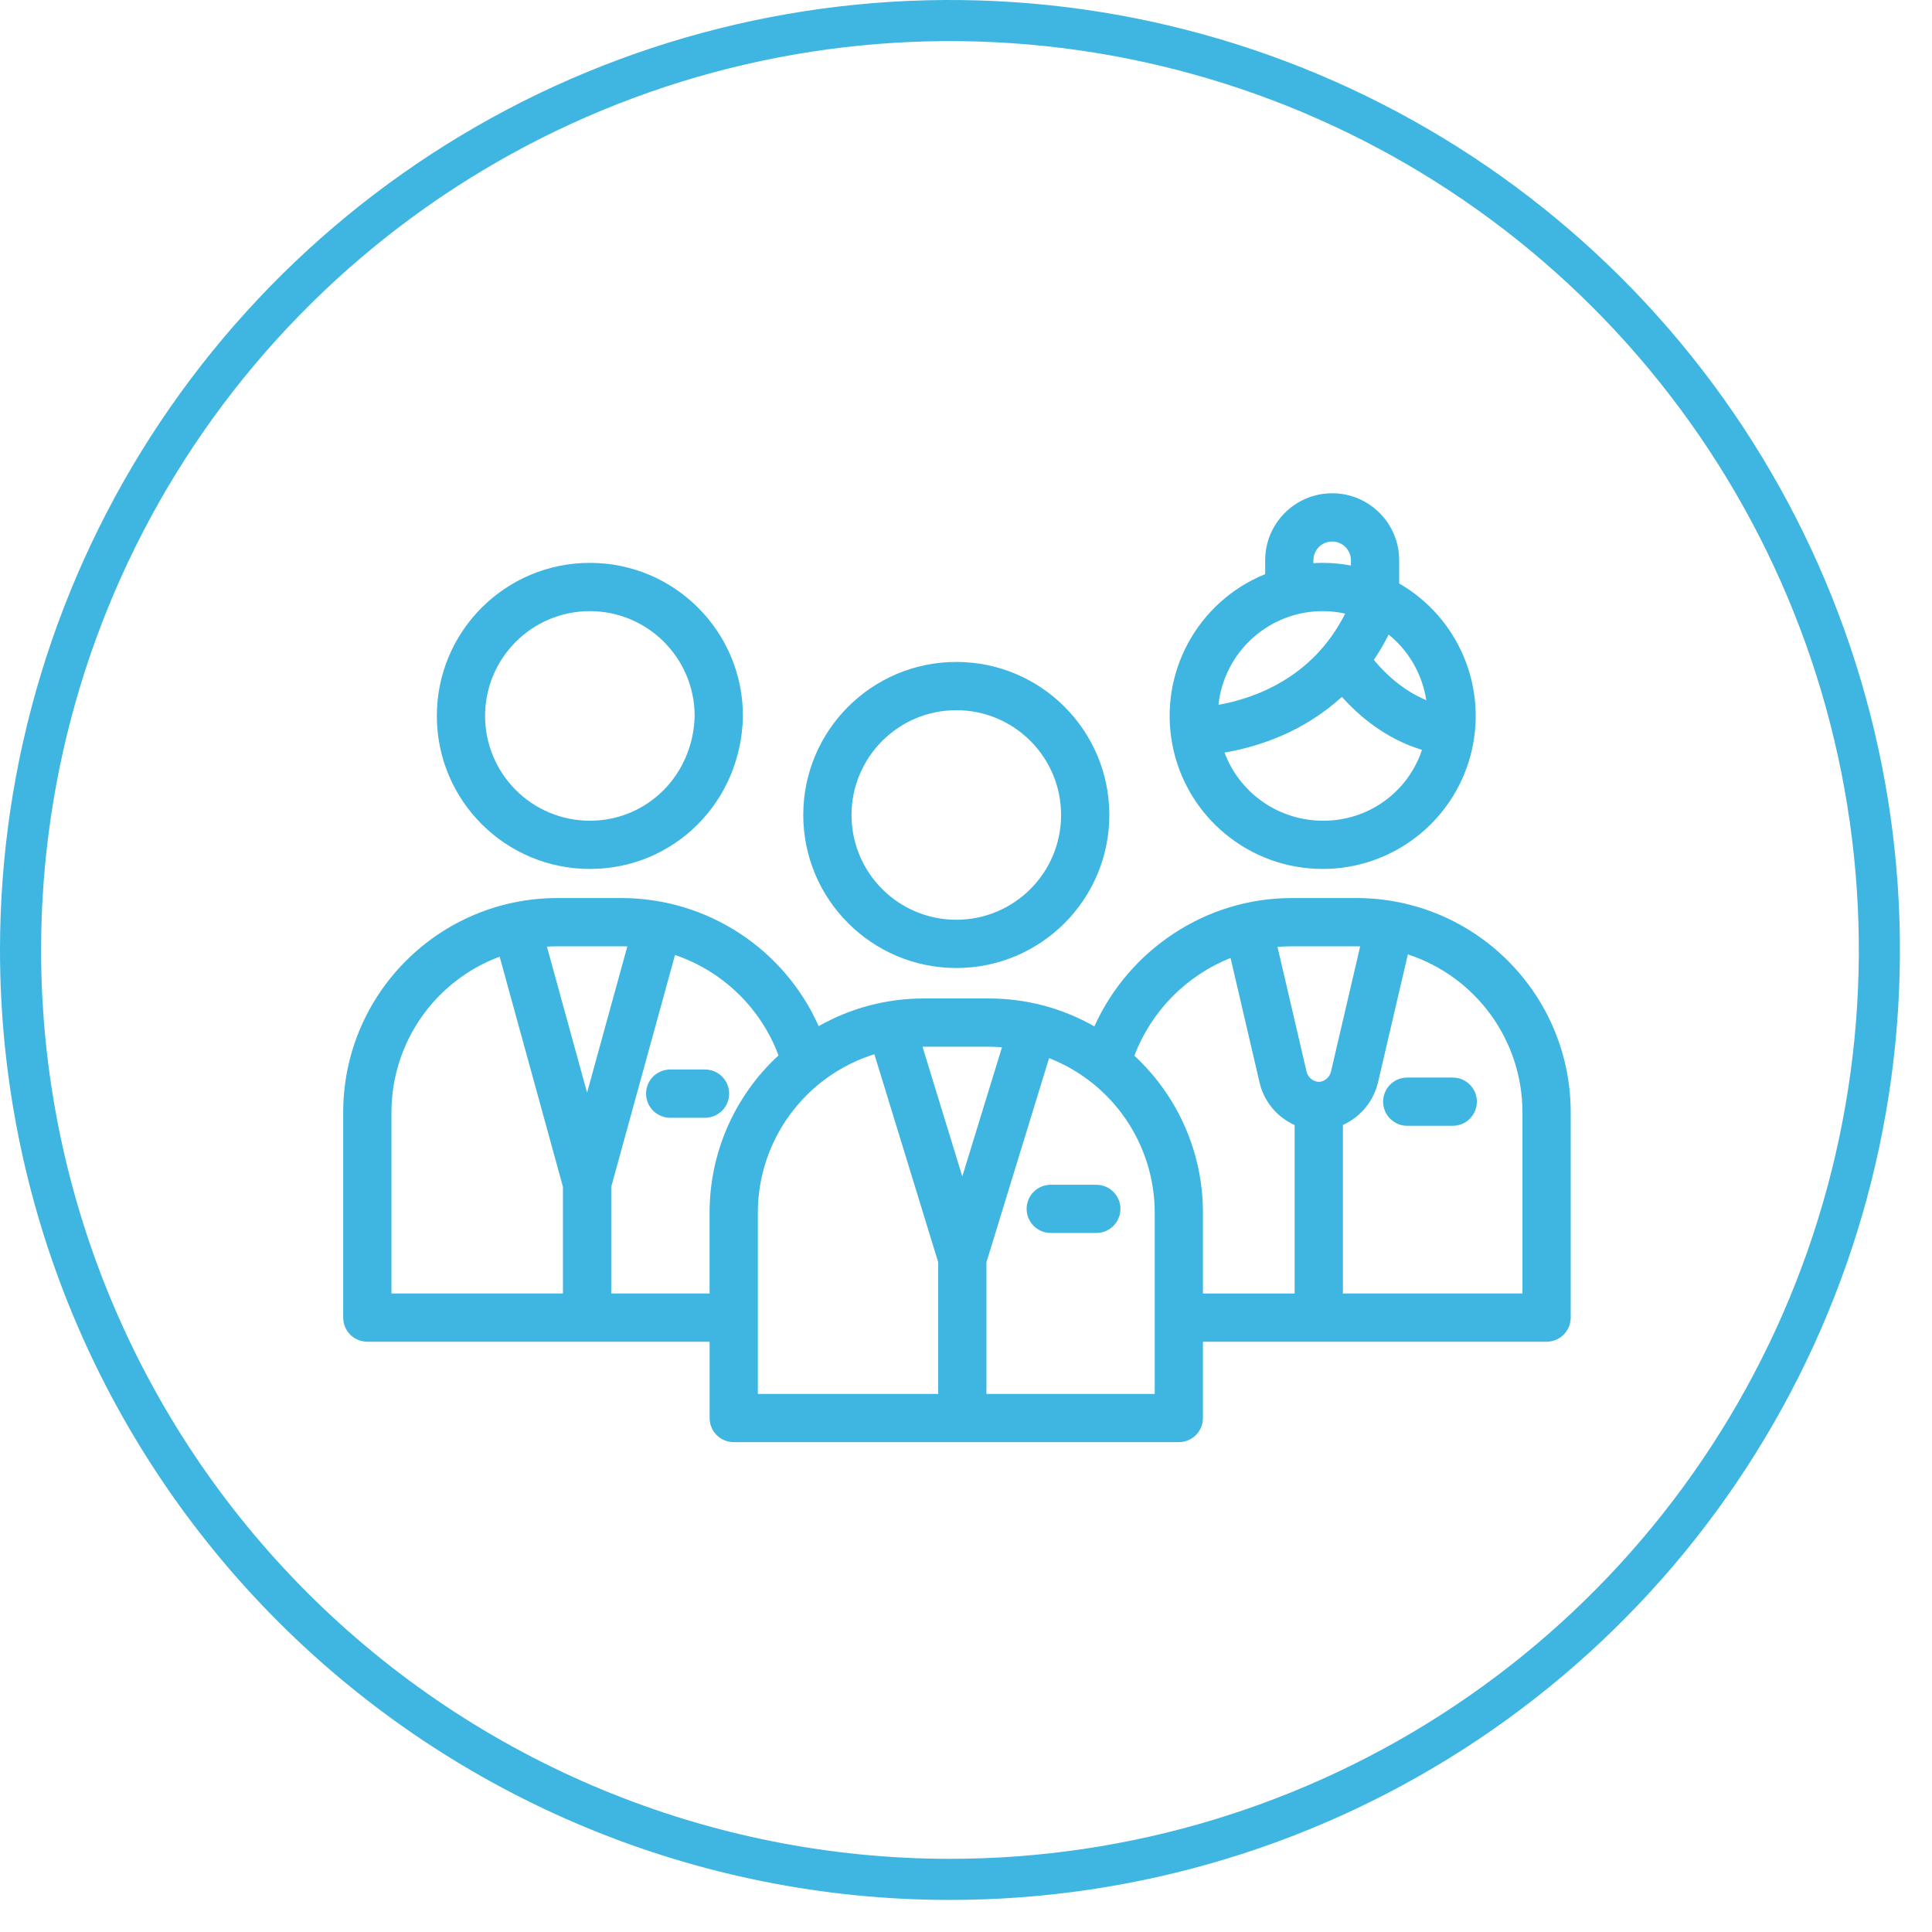
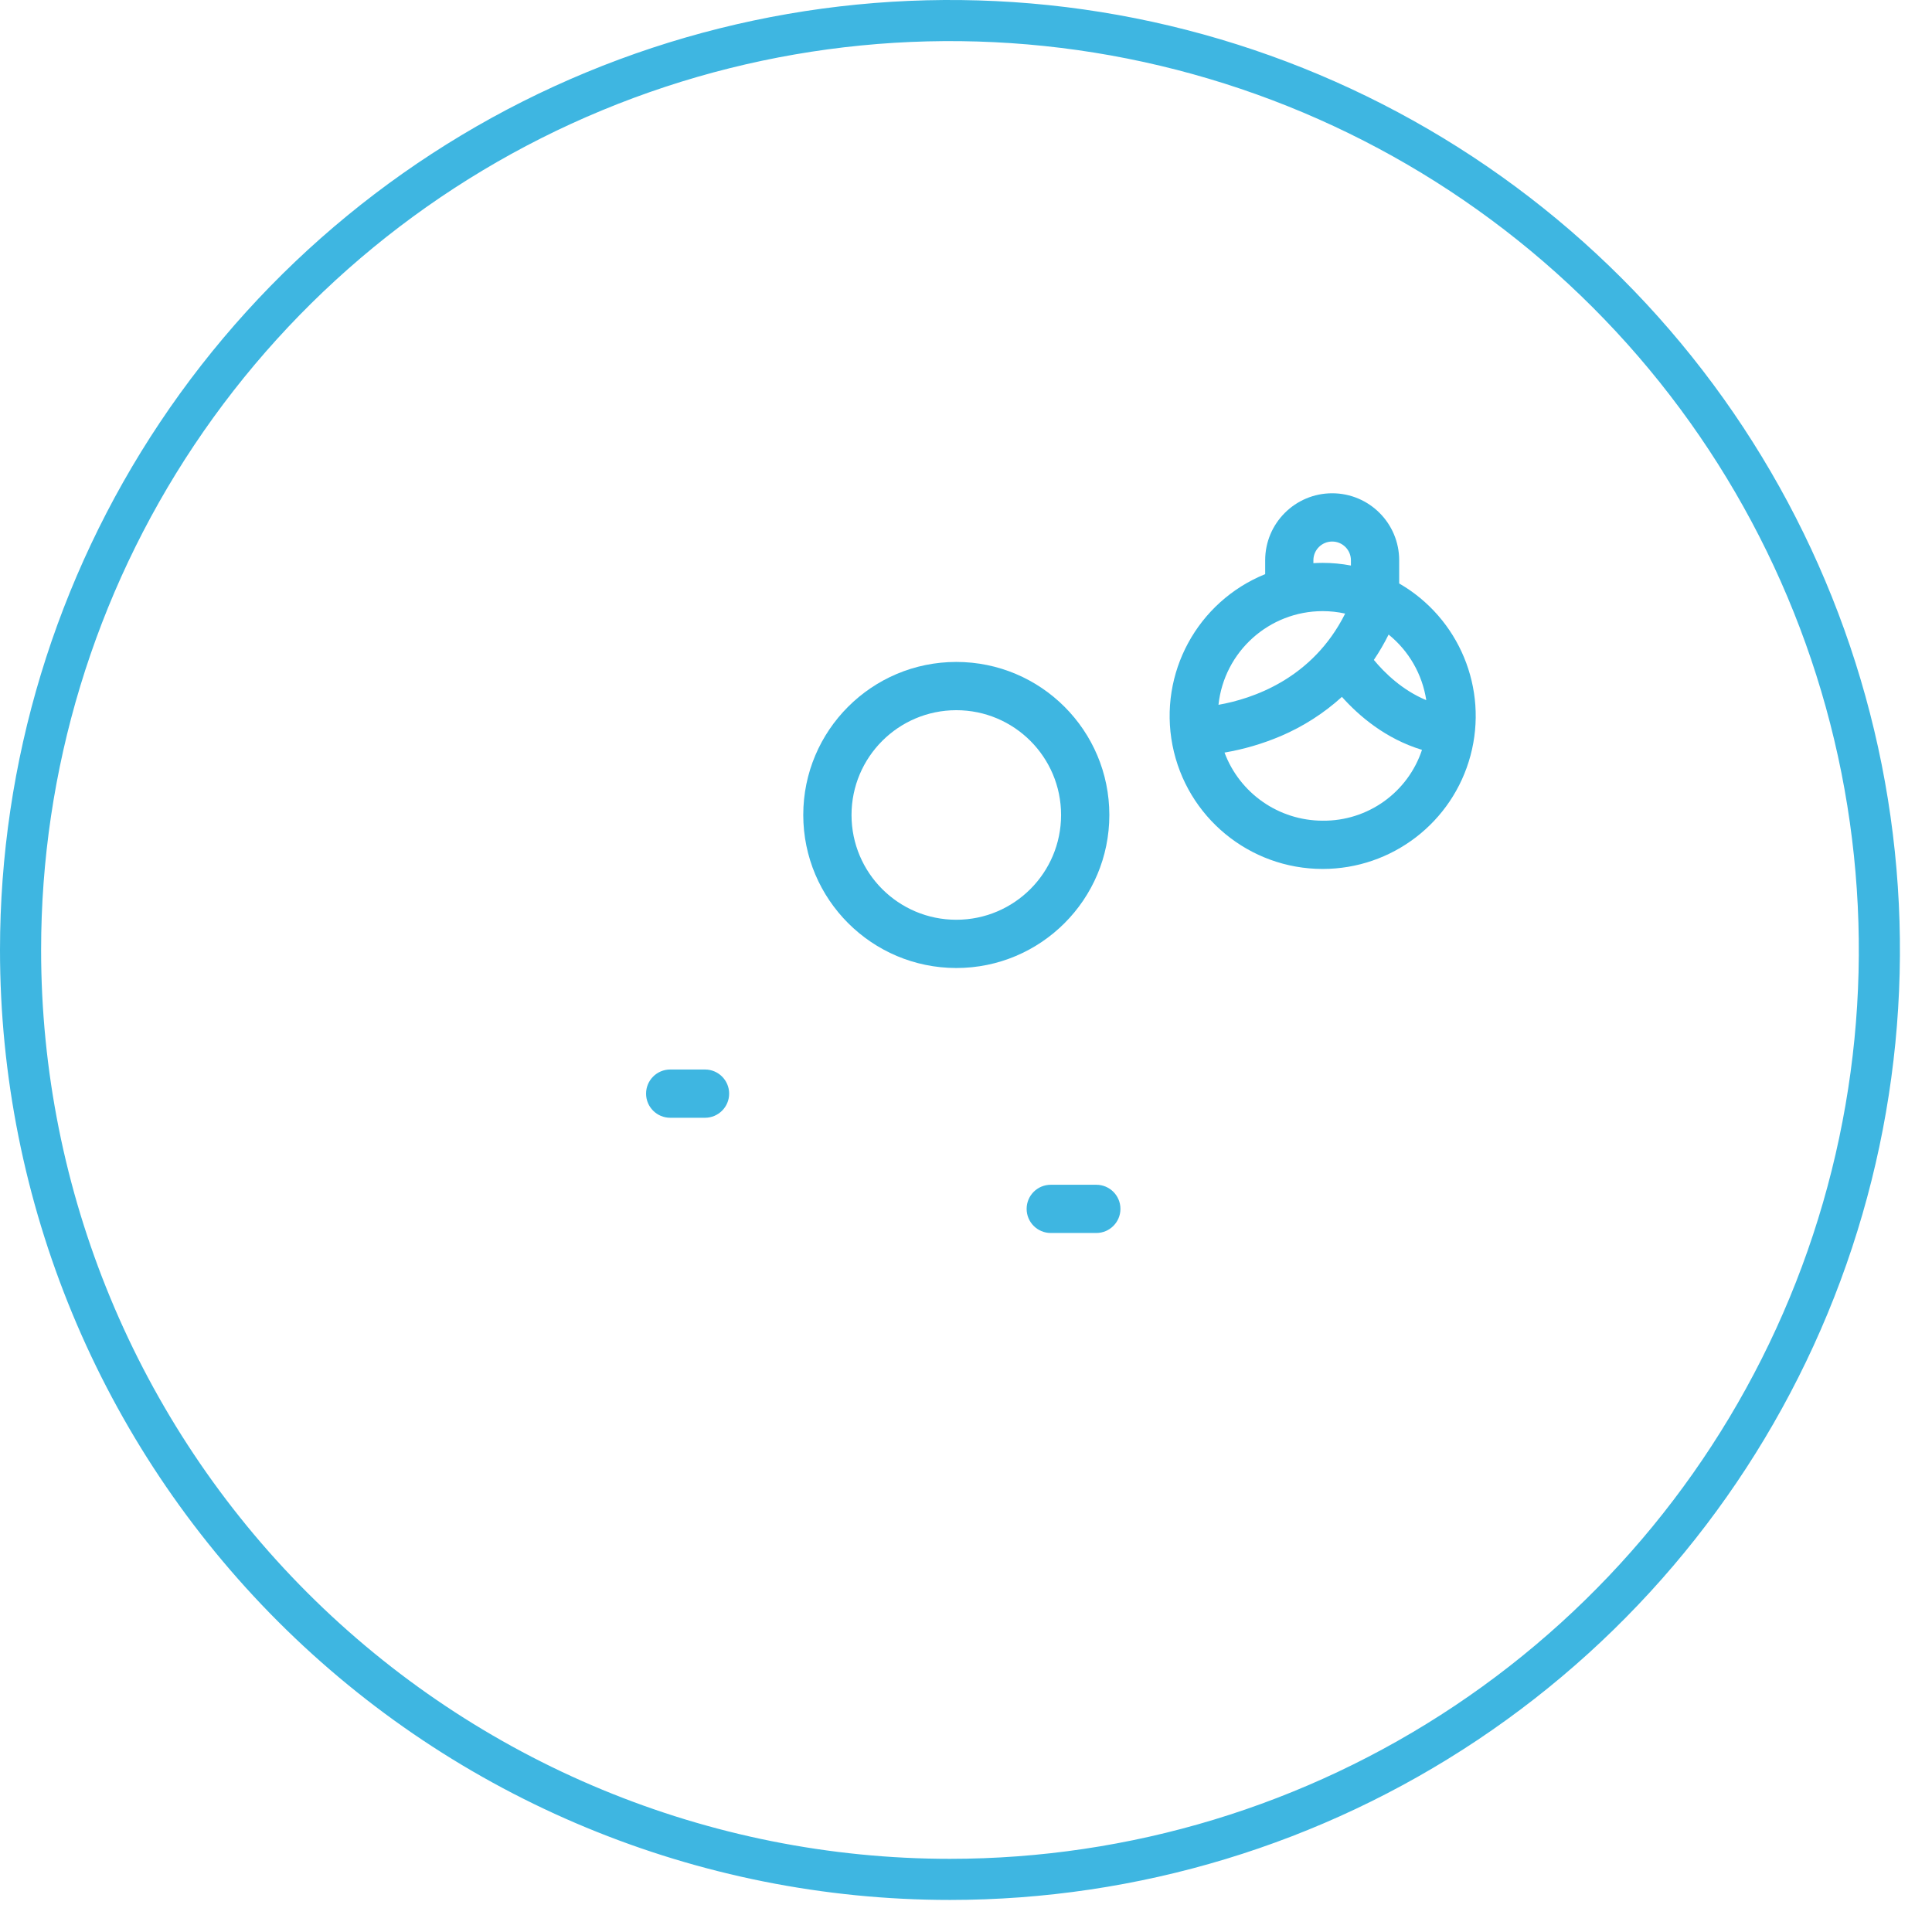
<svg xmlns="http://www.w3.org/2000/svg" width="47" height="47" viewBox="0 0 47 47" fill="none">
  <g clip-path="url(#clip0)">
    <path d="M0.5 23.11C0.5 18.638 1.826 14.267 4.31 10.549C6.795 6.83 10.326 3.932 14.457 2.221C18.589 0.51 23.135 0.062 27.521 0.934C31.907 1.807 35.936 3.96 39.098 7.122C42.26 10.284 44.413 14.313 45.286 18.699C46.158 23.085 45.71 27.631 43.999 31.762C42.288 35.894 39.39 39.425 35.671 41.91C31.953 44.394 27.582 45.72 23.11 45.72C17.113 45.72 11.363 43.338 7.122 39.098C2.882 34.858 0.5 29.107 0.5 23.11" stroke="#3EB6E1" />
    <path d="M23.264 23.549C25.32 23.549 26.987 21.882 26.987 19.826C26.987 17.77 25.32 16.103 23.264 16.103C21.208 16.103 19.541 17.77 19.541 19.826C19.543 21.881 21.209 23.547 23.264 23.549ZM23.264 17.277C24.672 17.277 25.813 18.418 25.813 19.826C25.813 21.234 24.672 22.375 23.264 22.375C21.856 22.375 20.715 21.234 20.715 19.826C20.716 18.419 21.856 17.278 23.264 17.277Z" fill="#3EB6E1" />
-     <path d="M33.002 21.847H31.418C29.342 21.847 27.465 23.1 26.623 24.969C25.841 24.523 24.956 24.289 24.056 24.29H22.471C21.576 24.289 20.695 24.521 19.916 24.963C19.075 23.077 17.207 21.858 15.142 21.847H13.558C10.682 21.85 8.352 24.18 8.349 27.056V32.053C8.349 32.378 8.612 32.64 8.936 32.64H17.263V34.496C17.263 34.821 17.525 35.083 17.85 35.083H28.677C29.002 35.083 29.264 34.821 29.264 34.496V32.64H37.624C37.948 32.64 38.211 32.377 38.211 32.053V27.056C38.208 24.18 35.878 21.85 33.002 21.847V21.847ZM33.002 23.021C33.032 23.021 33.06 23.023 33.089 23.023L32.381 26.06C32.354 26.196 32.243 26.3 32.105 26.318C32.097 26.319 32.087 26.319 32.082 26.319C31.934 26.311 31.811 26.203 31.782 26.058L31.078 23.035C31.19 23.026 31.304 23.021 31.418 23.021H33.002ZM24.056 25.464C24.163 25.464 24.269 25.469 24.375 25.477L23.41 28.619L22.442 25.464C22.452 25.464 22.461 25.464 22.471 25.464H24.056ZM15.142 23.021C15.182 23.021 15.222 23.022 15.261 23.023L14.282 26.581L13.305 23.029C13.389 23.024 13.473 23.021 13.558 23.021H15.142ZM9.523 27.056C9.525 25.369 10.574 23.861 12.155 23.273L13.695 28.873V31.466H9.523V27.056ZM14.869 31.466V28.873L16.421 23.232C17.584 23.627 18.509 24.524 18.939 25.675C17.87 26.659 17.262 28.046 17.262 29.499V31.466H14.869ZM18.436 29.499C18.438 27.734 19.586 26.174 21.271 25.646L22.824 30.707V33.91H18.436V29.499ZM28.091 33.91H23.997V30.707L25.521 25.741C27.069 26.346 28.089 27.837 28.091 29.499V33.91ZM27.596 25.683C28.008 24.598 28.857 23.735 29.936 23.305L30.639 26.325C30.744 26.788 31.061 27.175 31.495 27.369V31.467H29.264V29.499C29.265 28.05 28.66 26.667 27.596 25.683ZM37.037 31.466H32.669V27.367C33.1 27.172 33.417 26.788 33.524 26.327L34.249 23.218C35.91 23.76 37.035 25.309 37.037 27.056V31.466Z" fill="#3EB6E1" />
    <path d="M32.177 21.139C33.862 21.139 35.337 20.008 35.773 18.38C36.209 16.753 35.497 15.036 34.038 14.194V13.63C34.038 12.73 33.308 12 32.408 12C31.508 12 30.778 12.73 30.778 13.63V13.967C29.128 14.636 28.182 16.381 28.523 18.129C28.864 19.877 30.396 21.139 32.177 21.139V21.139ZM32.177 19.965C31.113 19.964 30.162 19.304 29.789 18.308C30.259 18.228 30.719 18.093 31.159 17.906C31.703 17.673 32.206 17.352 32.645 16.953C33.061 17.419 33.71 17.974 34.593 18.242C34.248 19.281 33.271 19.977 32.177 19.965ZM34.697 17.033C34.115 16.791 33.685 16.372 33.422 16.054C33.555 15.857 33.675 15.65 33.781 15.437C34.275 15.836 34.601 16.405 34.697 17.033ZM31.951 13.63C31.951 13.378 32.156 13.174 32.408 13.174C32.66 13.174 32.864 13.378 32.864 13.63V13.758C32.638 13.715 32.407 13.693 32.177 13.693C32.101 13.693 32.026 13.696 31.951 13.7V13.63ZM32.177 14.867C32.361 14.867 32.544 14.887 32.724 14.927C31.926 16.522 30.46 17.002 29.642 17.146C29.781 15.851 30.874 14.868 32.177 14.867Z" fill="#3EB6E1" />
-     <path d="M14.35 21.139C16.398 21.139 18.034 19.508 18.073 17.427C18.073 17.423 18.073 17.42 18.073 17.416C18.073 15.36 16.406 13.693 14.35 13.693C12.294 13.693 10.627 15.36 10.627 17.416C10.627 19.472 12.294 21.139 14.35 21.139ZM14.35 14.867C15.755 14.869 16.895 16.006 16.899 17.411C16.869 18.844 15.751 19.966 14.35 19.966C12.942 19.966 11.801 18.824 11.801 17.416C11.801 16.008 12.942 14.867 14.35 14.867Z" fill="#3EB6E1" />
-     <path d="M35.342 26.214H34.233C33.909 26.214 33.647 26.477 33.647 26.8C33.647 27.124 33.909 27.387 34.233 27.387H35.342C35.666 27.387 35.928 27.124 35.928 26.8C35.928 26.477 35.666 26.214 35.342 26.214Z" fill="#3EB6E1" />
    <path d="M25.562 28.822C25.238 28.822 24.975 29.084 24.975 29.409C24.975 29.732 25.238 29.995 25.562 29.995H26.67C26.994 29.995 27.257 29.732 27.257 29.409C27.257 29.084 26.994 28.822 26.67 28.822H25.562Z" fill="#3EB6E1" />
    <path d="M17.738 26.605C17.738 26.281 17.475 26.018 17.151 26.018H16.304C15.98 26.018 15.717 26.281 15.717 26.605C15.717 26.929 15.98 27.192 16.304 27.192H17.151C17.475 27.192 17.738 26.929 17.738 26.605Z" fill="#3EB6E1" />
  </g>
  <defs>
    <clipPath id="clip0">
      <rect width="46.22" height="46.22" fill="white" />
    </clipPath>
  </defs>
</svg>